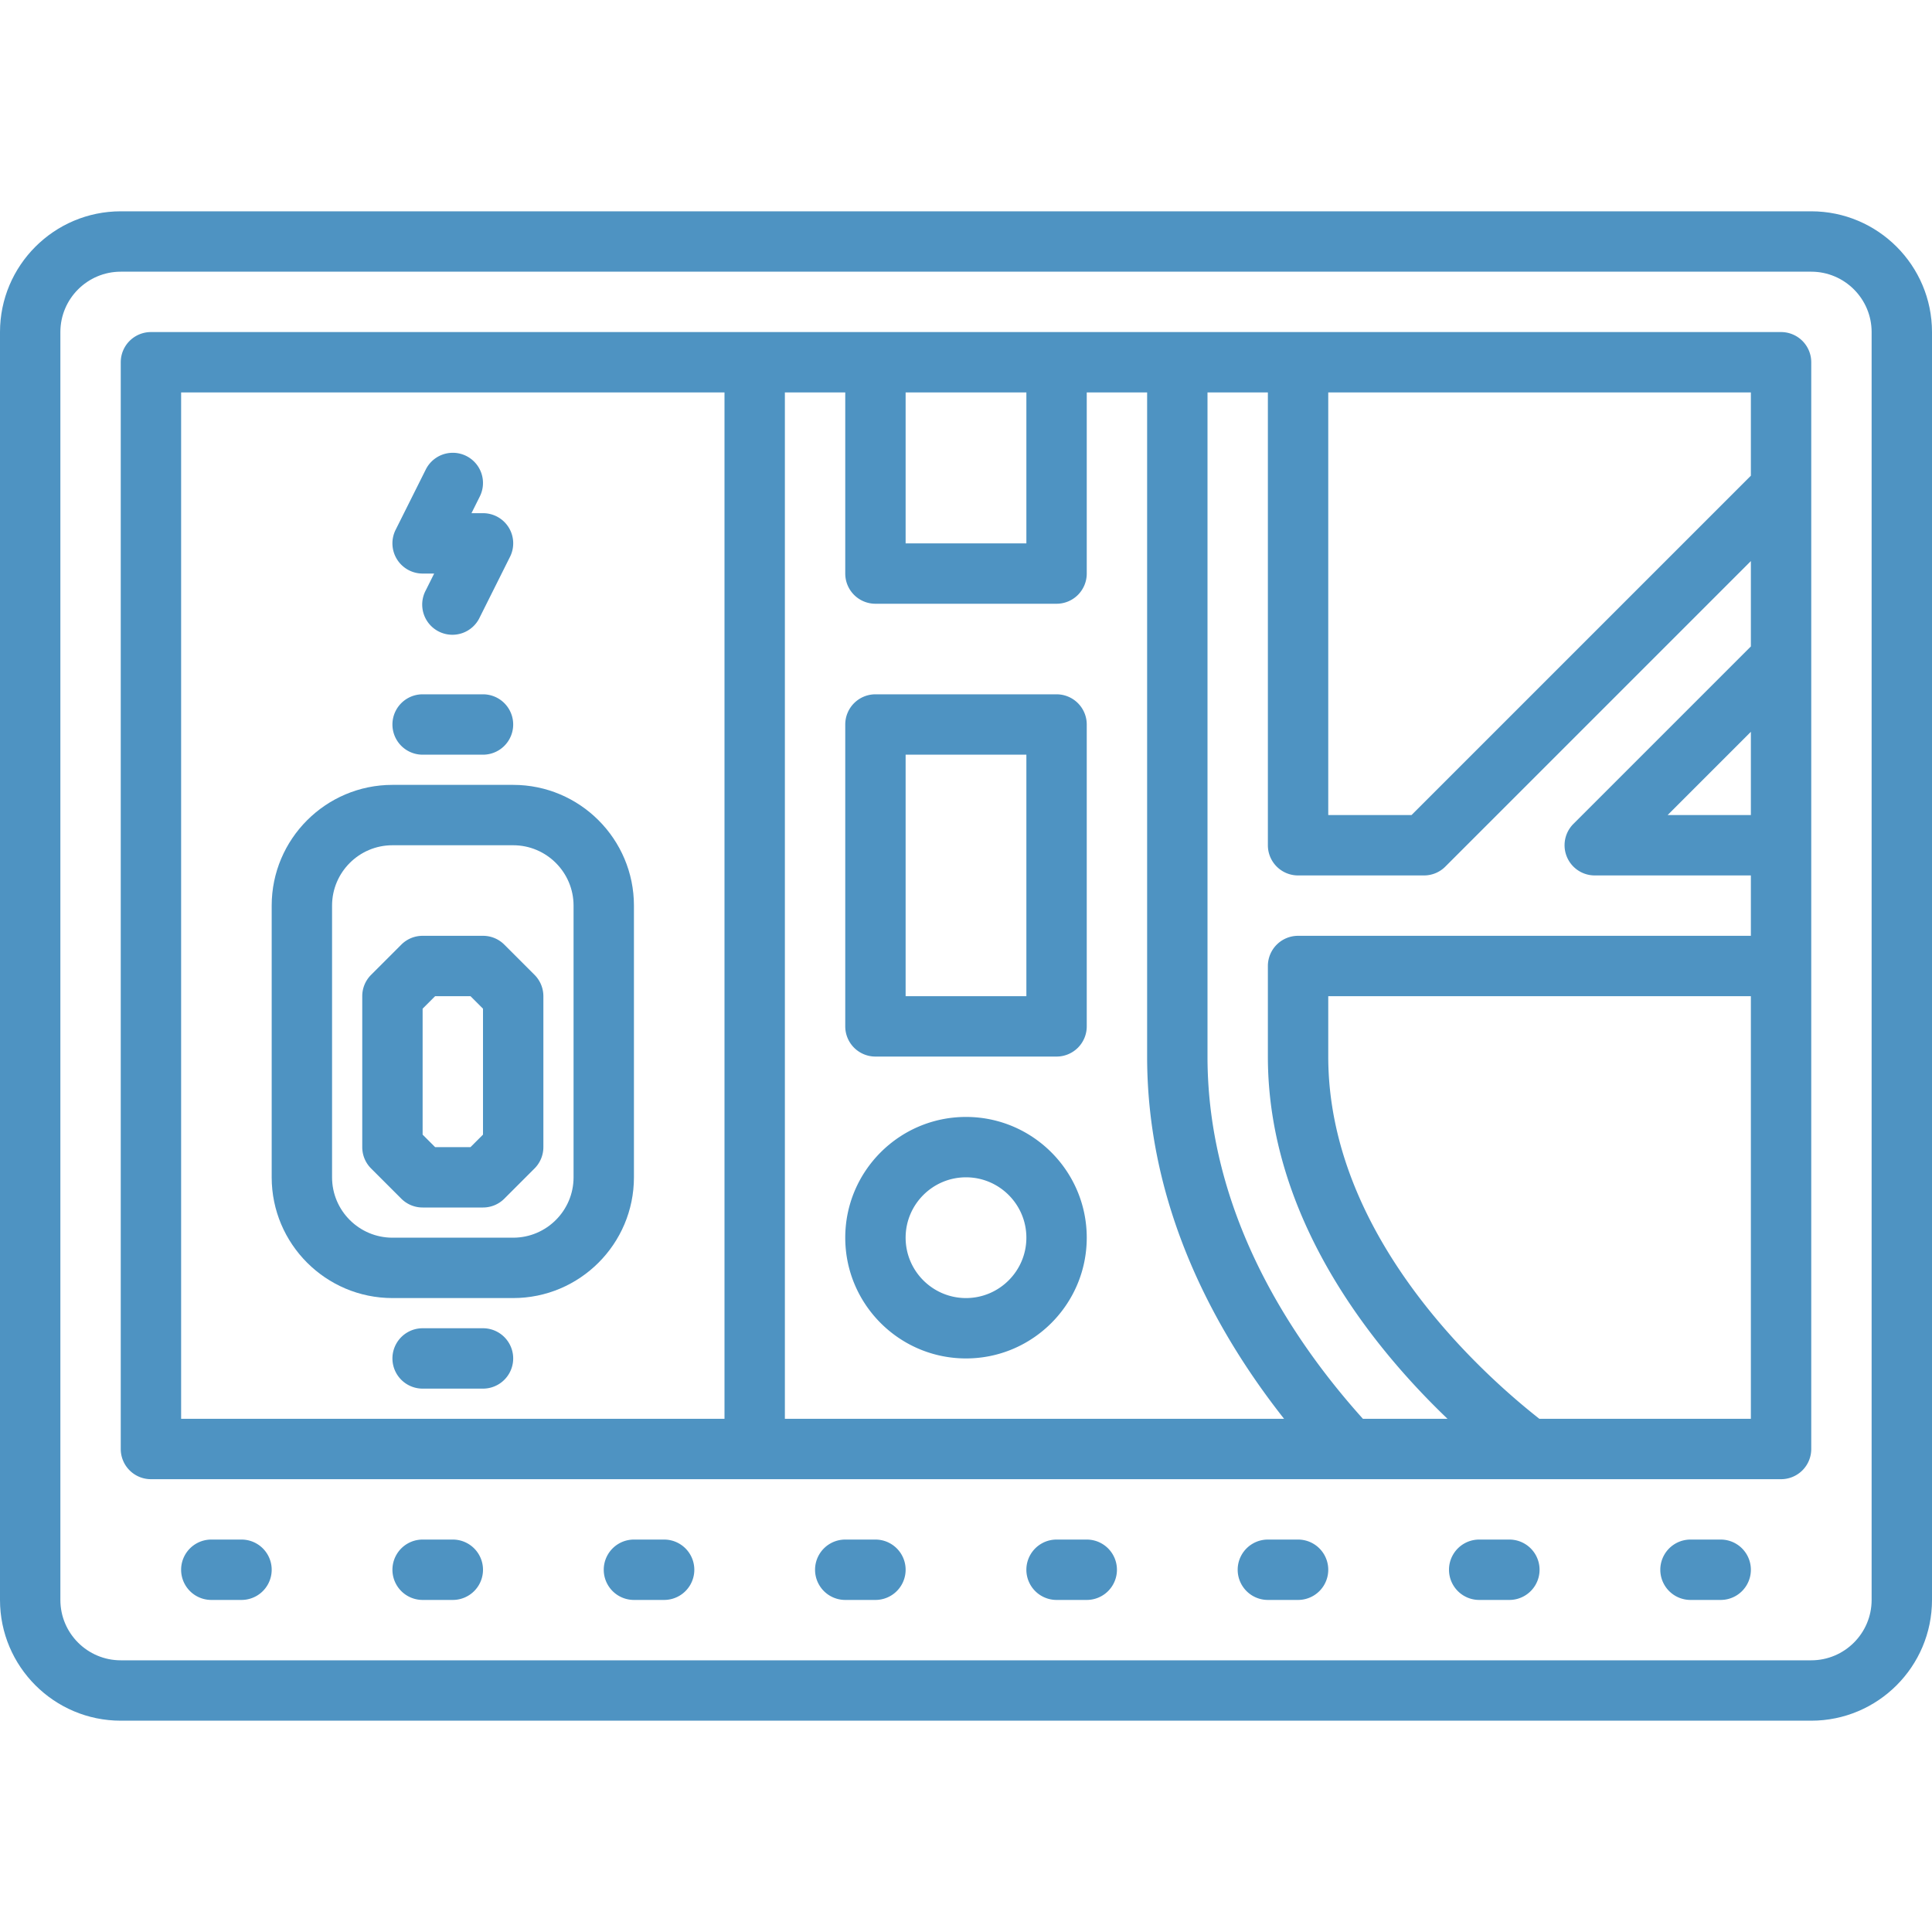
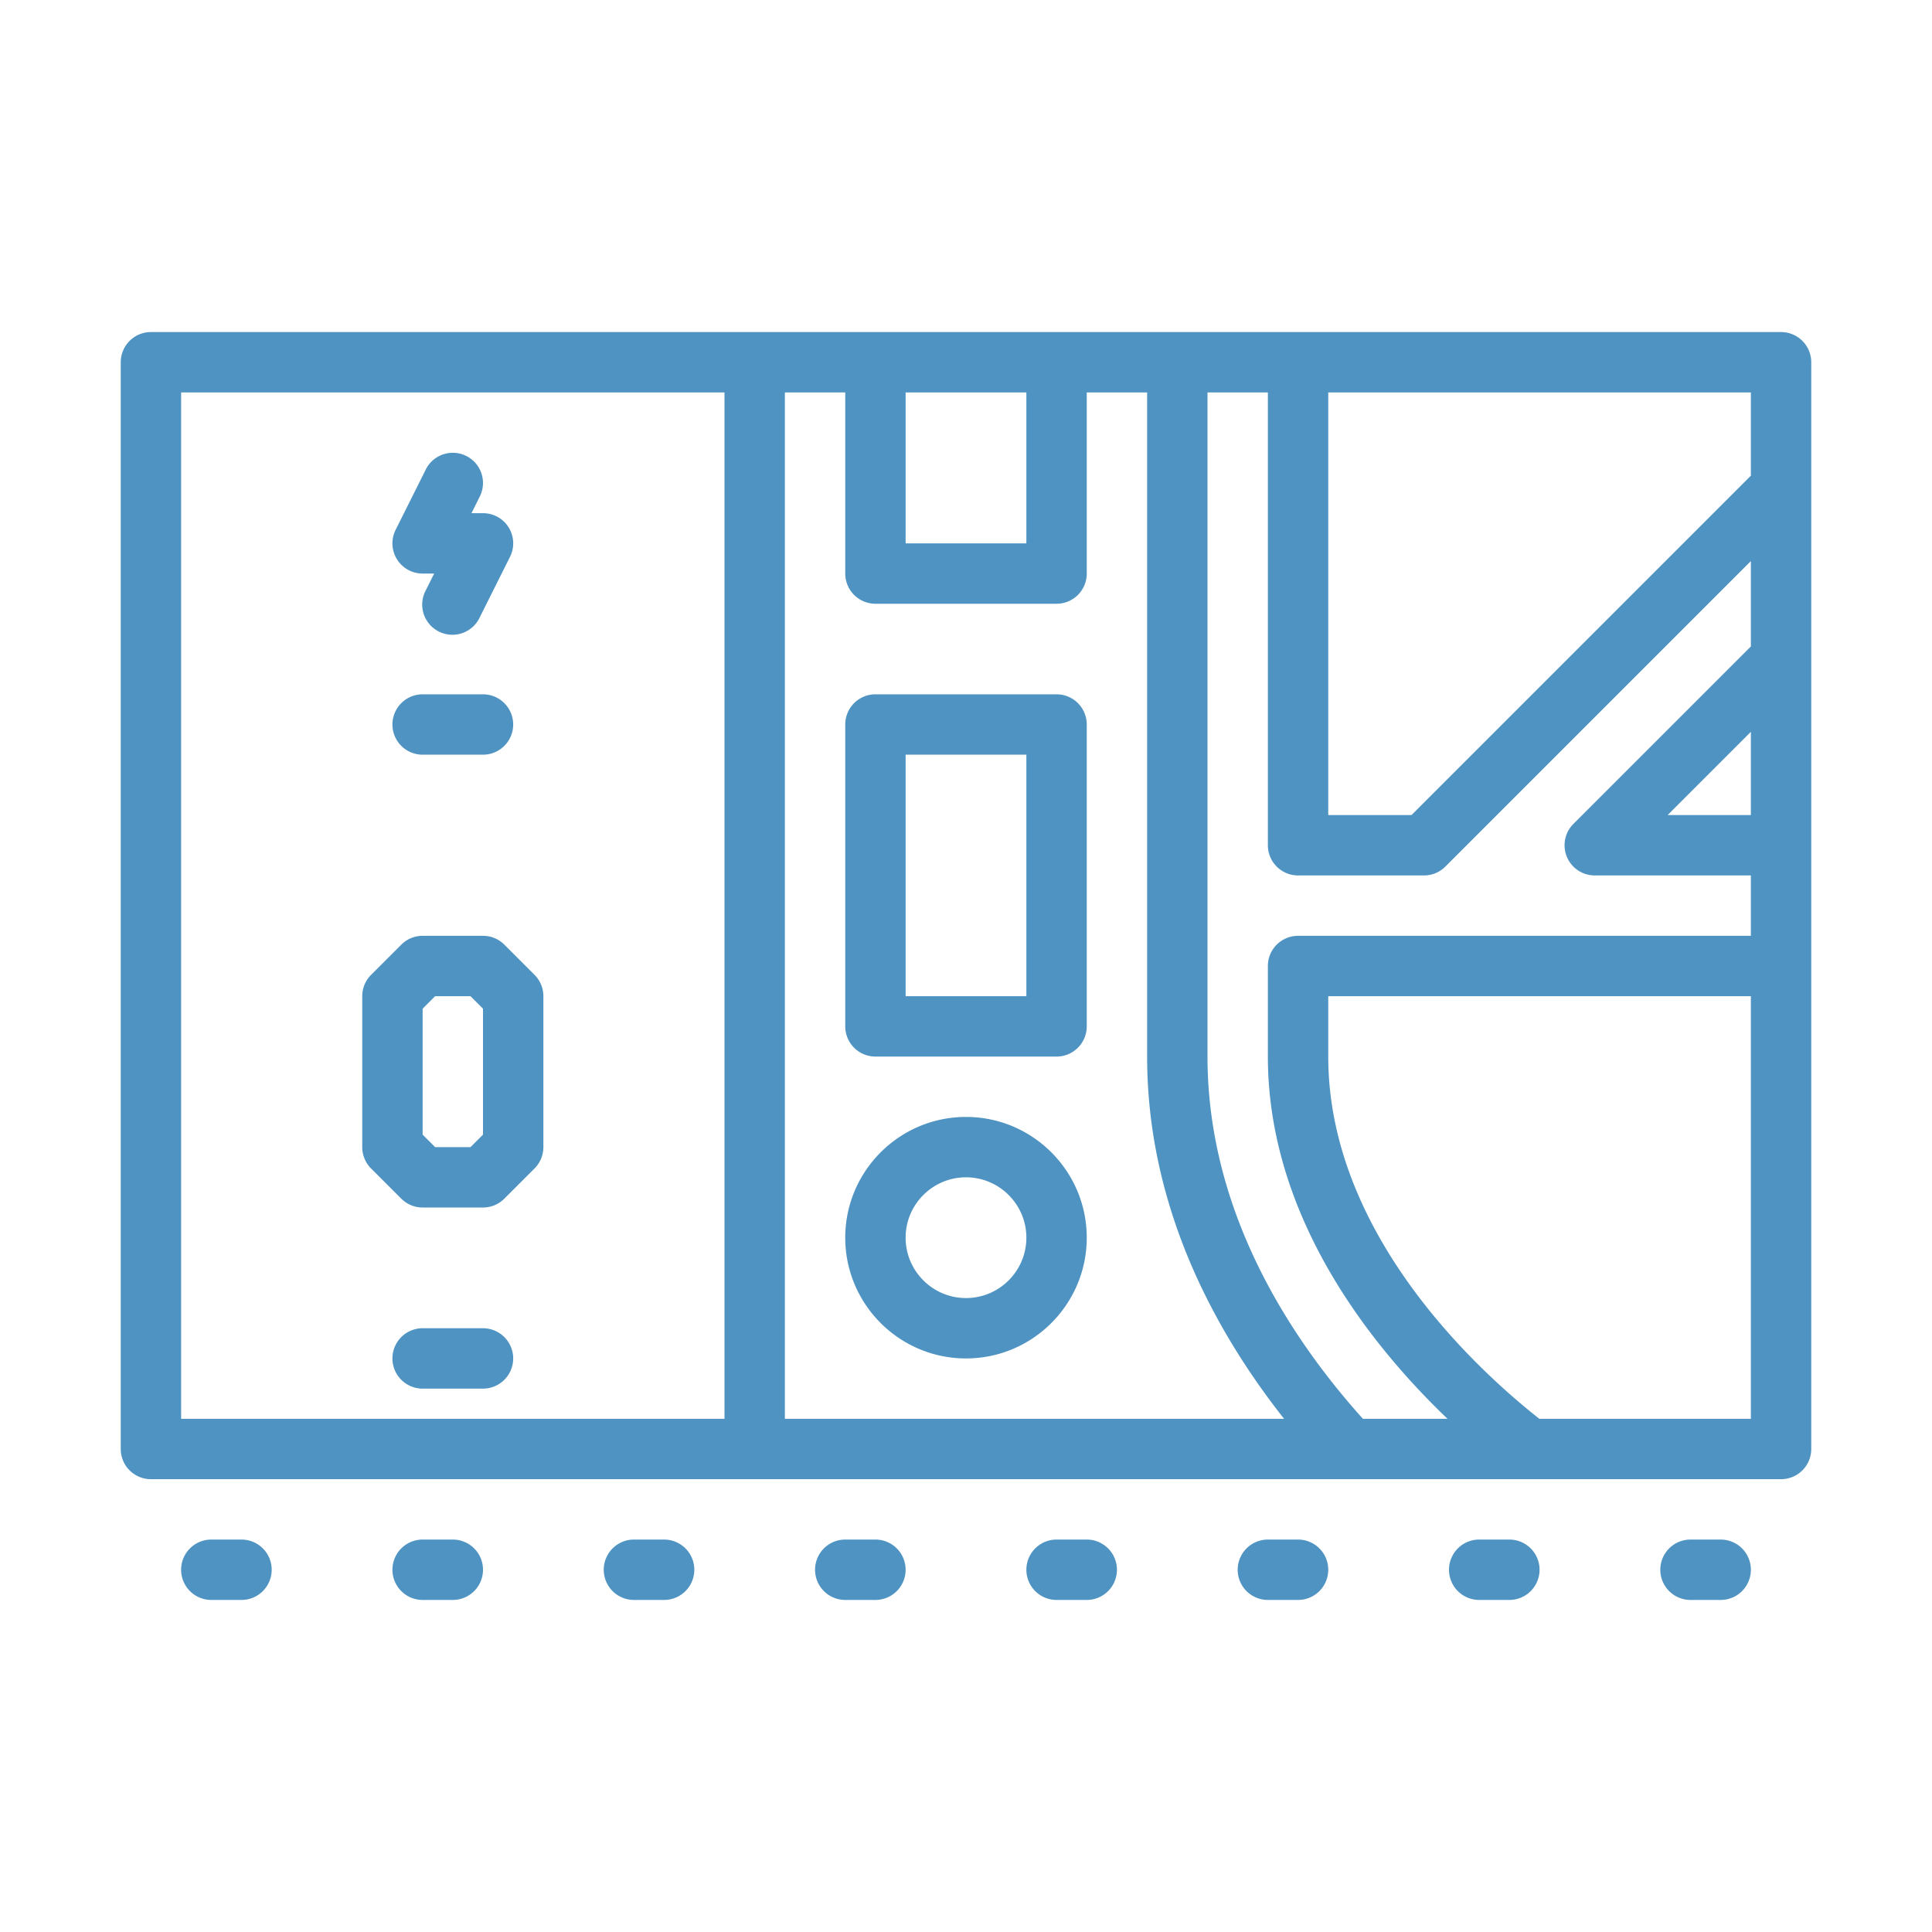
<svg xmlns="http://www.w3.org/2000/svg" version="1.1" width="512" height="512" x="0" y="0" viewBox="0 0 64 64" style="enable-background:new 0 0 512 512" xml:space="preserve" class="">
  <g>
-     <path d="M60 7H4c-2.206 0-4 1.794-4 4v42c0 2.206 1.794 4 4 4h56c2.206 0 4-1.794 4-4V11c0-2.206-1.794-4-4-4zm2 46c0 1.103-.898 2-2 2H4c-1.103 0-2-.897-2-2V11c0-1.103.897-2 2-2h56c1.102 0 2 .897 2 2z" fill="#4e93c2" opacity="1" data-original="#000000" class="" />
    <path d="M59 11H5a1 1 0 0 0-1 1v36a1 1 0 0 0 1 1h54a1 1 0 0 0 1-1V12a1 1 0 0 0-1-1zm-1 16h-2.758L58 24.242zm0-11.242L46.758 27H44V13h14zM29 20h6a1 1 0 0 0 1-1v-6h2v22c0 4.963 2.225 9.069 4.537 12H26V13h2v6a1 1 0 0 0 1 1zm5-7v5h-4v-5zM6 13h18v34H6zm39.149 34C42.733 44.314 40 40.14 40 35V13h2v15a1 1 0 0 0 1 1h4.172c.266 0 .52-.105.707-.293L58 18.586v2.828l-5.879 5.879A1 1 0 0 0 52.828 29H58v2H43a1 1 0 0 0-1 1v3c0 5.323 3.426 9.584 5.951 12zm5.845 0C49.057 45.478 44 40.937 44 35v-2h14v14zM8 51H7a1 1 0 1 0 0 2h1a1 1 0 1 0 0-2zM15 51h-1a1 1 0 1 0 0 2h1a1 1 0 1 0 0-2zM22 51h-1a1 1 0 1 0 0 2h1a1 1 0 1 0 0-2zM29 51h-1a1 1 0 1 0 0 2h1a1 1 0 1 0 0-2zM36 51h-1a1 1 0 1 0 0 2h1a1 1 0 1 0 0-2zM43 51h-1a1 1 0 1 0 0 2h1a1 1 0 1 0 0-2zM50 51h-1a1 1 0 1 0 0 2h1a1 1 0 1 0 0-2zM57 51h-1a1 1 0 1 0 0 2h1a1 1 0 1 0 0-2z" fill="#4e93c2" opacity="1" data-original="#000000" class="" />
-     <path d="M17 26h-4c-2.206 0-4 1.794-4 4v9c0 2.206 1.794 4 4 4h4c2.206 0 4-1.794 4-4v-9c0-2.206-1.794-4-4-4zm2 13c0 1.103-.898 2-2 2h-4c-1.103 0-2-.897-2-2v-9c0-1.103.897-2 2-2h4c1.102 0 2 .897 2 2z" fill="#4e93c2" opacity="1" data-original="#000000" class="" />
    <path d="M16.707 31.293A.997.997 0 0 0 16 31h-2a.996.996 0 0 0-.707.293l-1 1A.997.997 0 0 0 12 33v5c0 .265.105.52.293.707l1 1A.996.996 0 0 0 14 40h2a.997.997 0 0 0 .707-.293l1-1c.187-.187.293-.442.293-.707v-5c0-.265-.106-.52-.293-.707zM16 37.586l-.414.414h-1.172L14 37.586v-4.172l.414-.414h1.172l.414.414zM16 44h-2a1 1 0 1 0 0 2h2a1 1 0 1 0 0-2zM14 25h2a1 1 0 1 0 0-2h-2a1 1 0 1 0 0 2zM14 19h.382l-.276.553a1 1 0 1 0 1.788.894l1-2A.998.998 0 0 0 16 17h-.382l.276-.553a1 1 0 0 0-1.789-.895l-1 2A1.001 1.001 0 0 0 14 19zM32 37c-2.206 0-4 1.794-4 4s1.794 4 4 4 4-1.794 4-4-1.794-4-4-4zm0 6c-1.103 0-2-.897-2-2s.897-2 2-2c1.102 0 2 .897 2 2s-.898 2-2 2zM28 34a1 1 0 0 0 1 1h6a1 1 0 0 0 1-1V24a1 1 0 0 0-1-1h-6a1 1 0 0 0-1 1zm2-9h4v8h-4z" fill="#4e93c2" opacity="1" data-original="#000000" class="" />
  </g>
</svg>